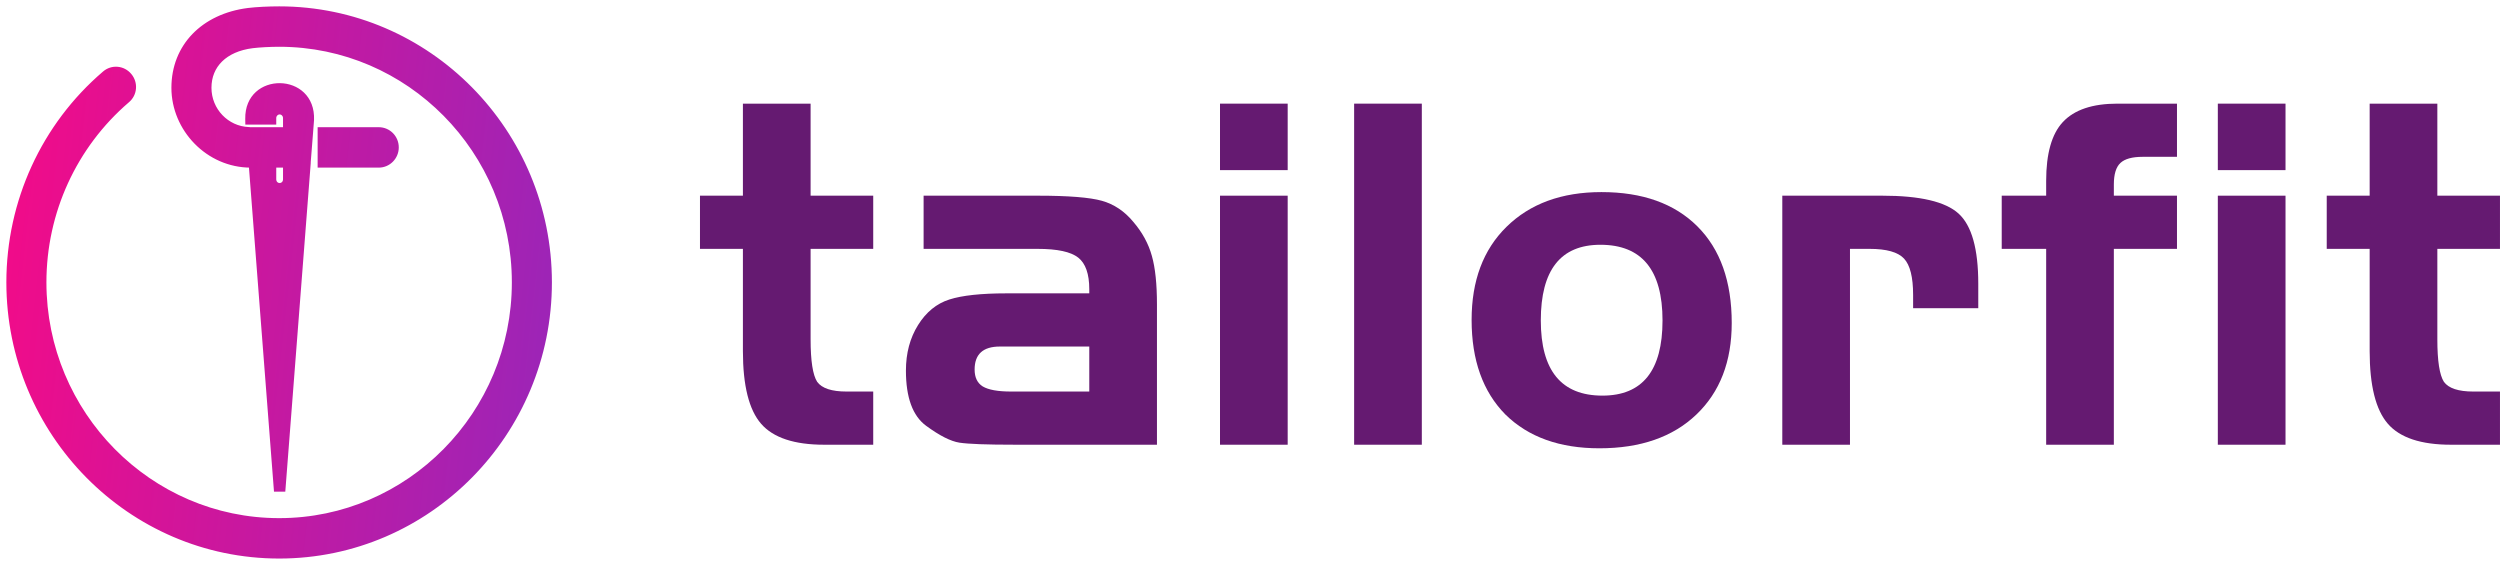
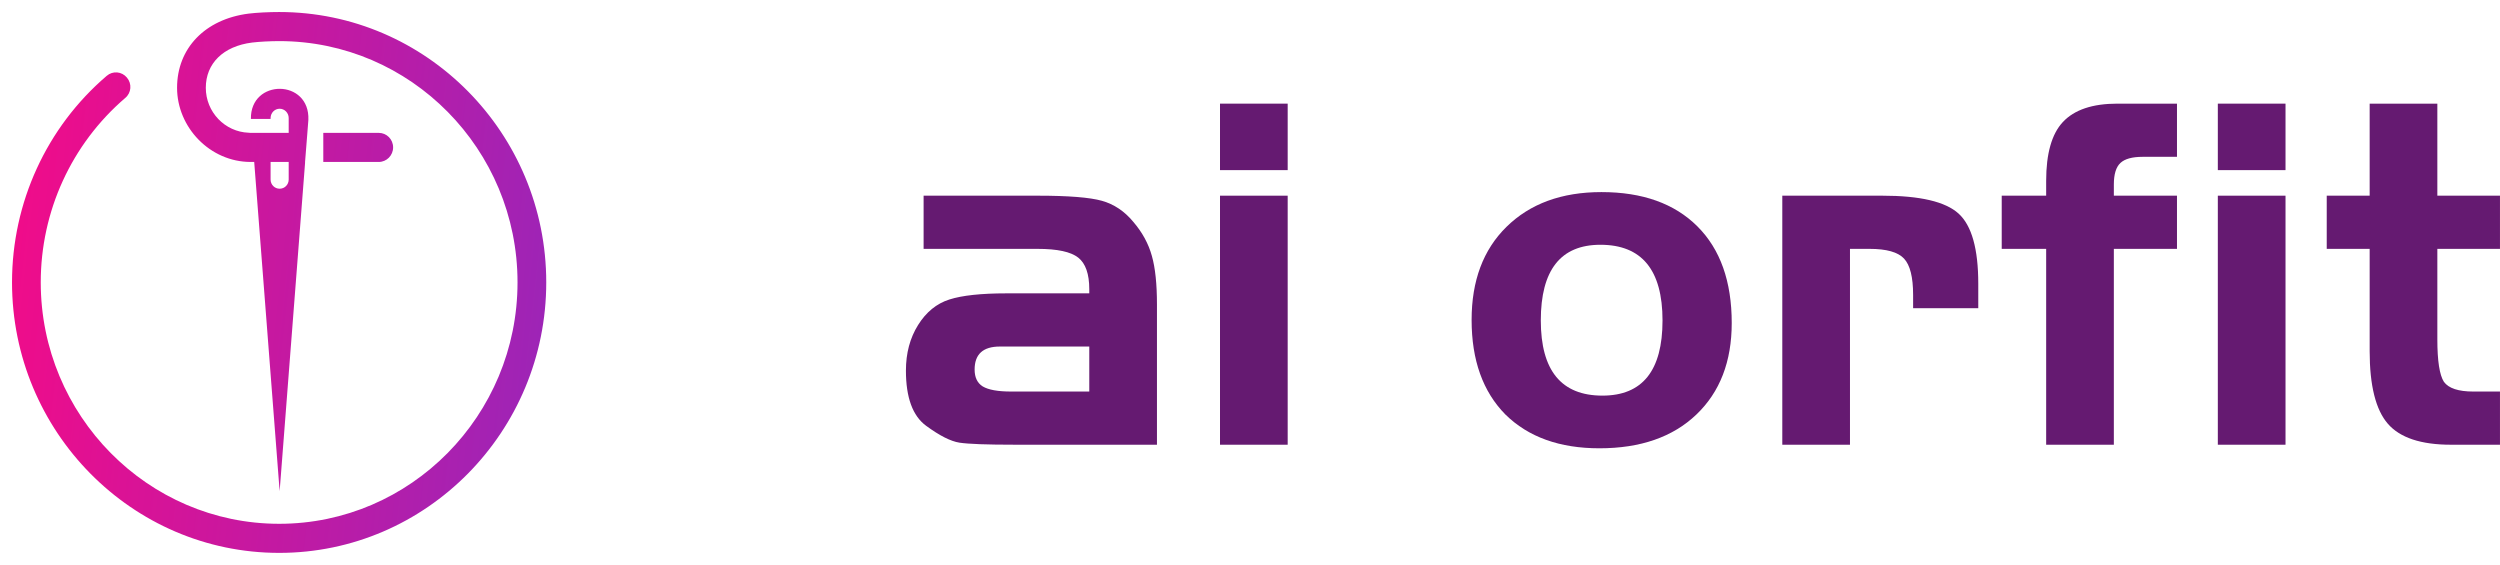
<svg xmlns="http://www.w3.org/2000/svg" width="208" height="47" viewBox="0 0 208 47" fill="none">
  <path fill-rule="evenodd" clip-rule="evenodd" d="M20.684 1.133C21.366 1.048 22.393 1 23.23 1C35.48 1 45.448 11.091 45.448 23.494C45.448 35.897 35.492 46 23.23 46C10.968 46 1 35.897 1 23.494C1 16.863 3.868 10.595 8.876 6.312C9.378 5.876 10.131 5.937 10.561 6.457C10.992 6.965 10.932 7.728 10.418 8.151C5.948 11.987 3.39 17.577 3.39 23.494C3.39 34.566 12.294 43.58 23.23 43.58C34.166 43.58 43.058 34.566 43.058 23.494C43.058 12.422 34.166 3.42 23.23 3.42C22.489 3.42 21.569 3.468 20.971 3.541C18.569 3.844 17.123 5.283 17.123 7.304C17.123 9.325 18.712 10.97 20.684 11.043C20.732 11.055 20.828 11.055 20.828 11.055H24.019V9.821C24.019 9.397 23.684 9.047 23.266 9.047C22.848 9.047 22.513 9.397 22.513 9.821V9.894H20.875C20.816 6.53 25.8 6.554 25.656 9.978L25.596 10.753L25.573 11.055L25.381 13.475V13.56L23.266 40.87L21.15 13.475H20.864C17.469 13.475 14.732 10.595 14.732 7.304C14.732 4.013 17.063 1.593 20.684 1.133ZM24.019 14.939V13.475H22.513V14.939C22.513 15.363 22.848 15.701 23.266 15.701C23.684 15.701 24.019 15.363 24.019 14.939ZM31.512 11.055C32.169 11.055 32.707 11.587 32.707 12.265C32.707 12.93 32.169 13.475 31.512 13.475H26.898V11.055H31.512Z" fill="url(#paint0_linear_1580_327)" />
-   <path d="M20.684 1.133L20.626 0.665L20.625 0.665L20.684 1.133ZM8.876 6.312L9.183 6.67L9.185 6.668L8.876 6.312ZM10.561 6.457L10.198 6.758L10.201 6.762L10.561 6.457ZM10.418 8.151L10.118 7.787L10.111 7.793L10.418 8.151ZM20.971 3.541L20.914 3.073L20.912 3.073L20.971 3.541ZM20.684 11.043L20.8 10.586L20.752 10.574L20.702 10.572L20.684 11.043ZM24.019 11.055V11.527H24.49V11.055H24.019ZM22.513 9.894V10.365H22.984V9.894H22.513ZM20.875 9.894L20.404 9.902L20.412 10.365H20.875V9.894ZM25.656 9.978L26.126 10.014L26.127 10.006L26.127 9.998L25.656 9.978ZM25.596 10.753L26.066 10.79L26.066 10.789L25.596 10.753ZM25.573 11.055L26.043 11.092L25.573 11.055ZM25.381 13.475L24.911 13.438L24.91 13.457V13.475H25.381ZM25.381 13.56L25.851 13.596L25.853 13.578V13.56H25.381ZM23.266 40.87L22.796 40.906L23.736 40.906L23.266 40.87ZM21.15 13.475L21.62 13.439L21.587 13.004H21.15V13.475ZM24.019 13.475H24.49V13.004H24.019V13.475ZM22.513 13.475V13.004H22.041V13.475H22.513ZM26.898 13.475H26.427V13.946H26.898V13.475ZM26.898 11.055V10.583H26.427V11.055H26.898ZM23.23 0.529C22.382 0.529 21.333 0.577 20.626 0.665L20.742 1.601C21.398 1.519 22.405 1.471 23.23 1.471V0.529ZM45.919 23.494C45.919 10.837 35.746 0.529 23.23 0.529V1.471C35.215 1.471 44.977 11.346 44.977 23.494H45.919ZM23.23 46.471C35.759 46.471 45.919 36.151 45.919 23.494H44.977C44.977 35.642 35.226 45.529 23.23 45.529V46.471ZM0.529 23.494C0.529 36.151 10.702 46.471 23.23 46.471V45.529C11.234 45.529 1.471 35.642 1.471 23.494H0.529ZM8.57 5.954C3.456 10.328 0.529 16.727 0.529 23.494H1.471C1.471 17 4.281 10.863 9.183 6.67L8.57 5.954ZM10.925 6.157C10.326 5.433 9.27 5.346 8.567 5.956L9.185 6.668C9.486 6.407 9.936 6.44 10.198 6.758L10.925 6.157ZM10.718 8.515C11.439 7.92 11.517 6.856 10.921 6.152L10.201 6.762C10.466 7.074 10.424 7.535 10.118 7.787L10.718 8.515ZM3.862 23.494C3.862 17.714 6.36 12.254 10.725 8.509L10.111 7.793C5.536 11.719 2.919 17.441 2.919 23.494H3.862ZM23.23 43.109C12.56 43.109 3.862 34.311 3.862 23.494H2.919C2.919 34.82 12.028 44.051 23.23 44.051V43.109ZM42.586 23.494C42.586 34.311 33.9 43.109 23.23 43.109V44.051C34.432 44.051 43.529 34.82 43.529 23.494H42.586ZM23.23 3.891C33.9 3.891 42.586 12.677 42.586 23.494H43.529C43.529 12.168 34.432 2.949 23.23 2.949V3.891ZM21.028 4.009C21.602 3.939 22.503 3.891 23.23 3.891V2.949C22.475 2.949 21.535 2.998 20.914 3.073L21.028 4.009ZM17.594 7.304C17.594 6.414 17.909 5.672 18.477 5.114C19.049 4.552 19.907 4.15 21.03 4.009L20.912 3.073C19.633 3.234 18.567 3.704 17.816 4.442C17.059 5.185 16.651 6.174 16.651 7.304H17.594ZM20.702 10.572C18.986 10.509 17.594 9.074 17.594 7.304H16.651C16.651 9.575 18.438 11.432 20.667 11.514L20.702 10.572ZM20.828 11.055C20.828 10.584 20.828 10.584 20.828 10.584C20.828 10.584 20.828 10.584 20.828 10.584C20.828 10.584 20.828 10.584 20.828 10.584C20.828 10.584 20.828 10.584 20.828 10.584C20.828 10.584 20.828 10.584 20.828 10.584C20.829 10.584 20.829 10.584 20.829 10.584C20.829 10.584 20.828 10.584 20.828 10.584C20.826 10.584 20.824 10.584 20.821 10.584C20.815 10.584 20.807 10.583 20.798 10.583C20.767 10.581 20.774 10.579 20.8 10.586L20.569 11.5C20.643 11.519 20.721 11.523 20.75 11.524C20.771 11.525 20.79 11.526 20.803 11.526C20.81 11.526 20.815 11.527 20.819 11.527C20.822 11.527 20.823 11.527 20.825 11.527C20.825 11.527 20.826 11.527 20.826 11.527C20.827 11.527 20.827 11.527 20.827 11.527C20.827 11.527 20.827 11.527 20.828 11.527C20.828 11.527 20.828 11.527 20.828 11.527C20.828 11.527 20.828 11.527 20.828 11.527C20.828 11.527 20.828 11.527 20.828 11.055ZM24.019 10.584H20.828V11.527H24.019V10.584ZM23.547 9.821V11.055H24.49V9.821H23.547ZM23.266 9.518C23.409 9.518 23.547 9.643 23.547 9.821H24.49C24.49 9.152 23.959 8.575 23.266 8.575V9.518ZM22.984 9.821C22.984 9.643 23.123 9.518 23.266 9.518V8.575C22.572 8.575 22.041 9.152 22.041 9.821H22.984ZM22.984 9.894V9.821H22.041V9.894H22.984ZM20.875 10.365H22.513V9.422H20.875V10.365ZM26.127 9.998C26.297 5.945 20.333 5.872 20.404 9.902L21.347 9.885C21.299 7.188 25.302 7.162 25.185 9.958L26.127 9.998ZM26.066 10.789L26.126 10.014L25.186 9.942L25.126 10.716L26.066 10.789ZM26.043 11.092L26.066 10.79L25.127 10.716L25.103 11.018L26.043 11.092ZM25.851 13.512L26.043 11.092L25.103 11.018L24.911 13.438L25.851 13.512ZM25.853 13.56V13.475H24.91V13.56H25.853ZM23.736 40.906L25.851 13.596L24.911 13.523L22.796 40.833L23.736 40.906ZM20.68 13.511L22.796 40.906L23.736 40.833L21.62 13.439L20.68 13.511ZM20.864 13.947H21.15V13.004H20.864V13.947ZM14.261 7.304C14.261 10.847 17.2 13.947 20.864 13.947V13.004C17.739 13.004 15.204 10.344 15.204 7.304H14.261ZM20.625 0.665C16.806 1.15 14.261 3.739 14.261 7.304H15.204C15.204 4.287 17.32 2.036 20.744 1.601L20.625 0.665ZM23.547 13.475V14.939H24.49V13.475H23.547ZM22.513 13.947H24.019V13.004H22.513V13.947ZM22.984 14.939V13.475H22.041V14.939H22.984ZM23.266 15.23C23.113 15.23 22.984 15.108 22.984 14.939H22.041C22.041 15.618 22.582 16.173 23.266 16.173V15.23ZM23.547 14.939C23.547 15.108 23.418 15.23 23.266 15.23V16.173C23.95 16.173 24.49 15.618 24.49 14.939H23.547ZM33.178 12.265C33.178 11.329 32.432 10.583 31.512 10.583V11.526C31.906 11.526 32.236 11.845 32.236 12.265H33.178ZM31.512 13.946C32.435 13.946 33.178 13.185 33.178 12.265H32.236C32.236 12.675 31.903 13.003 31.512 13.003V13.946ZM26.898 13.946H31.512V13.003H26.898V13.946ZM26.427 11.055V13.475H27.37V11.055H26.427ZM31.512 10.583H26.898V11.526H31.512V10.583Z" fill="url(#paint1_linear_1580_327)" />
  <path d="M197.156 16.281V8.623H202.787V16.281H207.998V20.706H202.787V28.236C202.787 30.023 202.969 31.201 203.333 31.768C203.726 32.307 204.538 32.576 205.771 32.576H207.998V37.001H203.922C201.428 37.001 199.677 36.419 198.669 35.257C197.66 34.094 197.156 32.08 197.156 29.215V20.706H193.584V16.281H197.156Z" fill="#651A71" />
  <path d="M184.523 16.281H190.155V37.001H184.523V16.281ZM184.523 14.154V8.623H190.155V14.154H184.523Z" fill="#651A71" />
  <path d="M170.241 20.706H166.543V16.281H170.241V15.047C170.241 12.778 170.703 11.147 171.628 10.155C172.58 9.134 174.093 8.623 176.166 8.623H181.125V13.048H178.268C177.399 13.048 176.783 13.218 176.419 13.558C176.054 13.899 175.872 14.494 175.872 15.345V16.281H181.125V20.706H175.872V37.001H170.241V20.706Z" fill="#651A71" />
  <path d="M148.287 16.281H156.608C159.746 16.281 161.861 16.777 162.953 17.77C164.046 18.763 164.592 20.706 164.592 23.599V25.641H159.171V24.535C159.171 23.06 158.919 22.053 158.415 21.514C157.911 20.975 156.958 20.706 155.557 20.706H153.918V37H148.287V16.281Z" fill="#651A71" />
  <path d="M133.238 15.982C136.655 15.982 139.317 16.933 141.222 18.833C143.127 20.733 144.08 23.414 144.08 26.874C144.08 30.079 143.099 32.618 141.138 34.49C139.177 36.362 136.487 37.298 133.069 37.298C129.764 37.298 127.158 36.362 125.253 34.49C123.376 32.59 122.438 29.966 122.438 26.619C122.438 23.357 123.404 20.776 125.337 18.876C127.298 16.947 129.932 15.982 133.238 15.982ZM133.154 20.365C129.848 20.365 128.195 22.464 128.195 26.662C128.195 30.831 129.904 32.916 133.322 32.916C136.655 32.916 138.322 30.831 138.322 26.662C138.322 22.464 136.599 20.365 133.154 20.365Z" fill="#651A71" />
-   <path d="M118.295 37.001H112.664V8.623H118.295V37.001Z" fill="#651A71" />
  <path d="M101.504 16.281H107.135V37.001H101.504V16.281ZM101.504 14.154V8.623H107.135V14.154H101.504Z" fill="#651A71" />
  <path d="M90.628 24.407V24.067C90.628 22.79 90.319 21.911 89.703 21.429C89.087 20.947 87.966 20.706 86.341 20.706H76.844V16.281H86.341C88.891 16.281 90.67 16.423 91.678 16.706C92.687 16.99 93.555 17.571 94.284 18.451C95.04 19.33 95.558 20.28 95.838 21.301C96.119 22.294 96.259 23.641 96.259 25.343V37H84.408C82.111 37 80.584 36.944 79.828 36.83C79.099 36.717 78.175 36.249 77.054 35.426C75.933 34.604 75.373 33.072 75.373 30.831C75.373 29.385 75.709 28.123 76.382 27.045C77.054 25.967 77.922 25.258 78.987 24.918C80.052 24.577 81.635 24.407 83.736 24.407H90.628ZM90.628 28.832H84.114H83.189C81.789 28.832 81.088 29.47 81.088 30.746C81.088 31.399 81.312 31.867 81.761 32.15C82.237 32.434 83.021 32.576 84.114 32.576H90.628V28.832Z" fill="#651A71" />
-   <path d="M61.81 16.281V8.623H67.442V16.281H72.652V20.706H67.442V28.236C67.442 30.023 67.624 31.201 67.988 31.768C68.38 32.307 69.192 32.576 70.425 32.576H72.652V37.001H68.576C66.083 37.001 64.332 36.419 63.323 35.257C62.315 34.094 61.81 32.08 61.81 29.215V20.706H58.238V16.281H61.81Z" fill="#651A71" />
  <defs>
    <linearGradient id="paint0_linear_1580_327" x1="1" y1="5.158" x2="46.92" y2="10.267" gradientUnits="userSpaceOnUse">
      <stop stop-color="#F30B88" />
      <stop offset="1" stop-color="#9E24B6" />
    </linearGradient>
    <linearGradient id="paint1_linear_1580_327" x1="1" y1="5.158" x2="46.92" y2="10.267" gradientUnits="userSpaceOnUse">
      <stop stop-color="#F30B88" />
      <stop offset="1" stop-color="#9E24B6" />
    </linearGradient>
  </defs>
</svg>